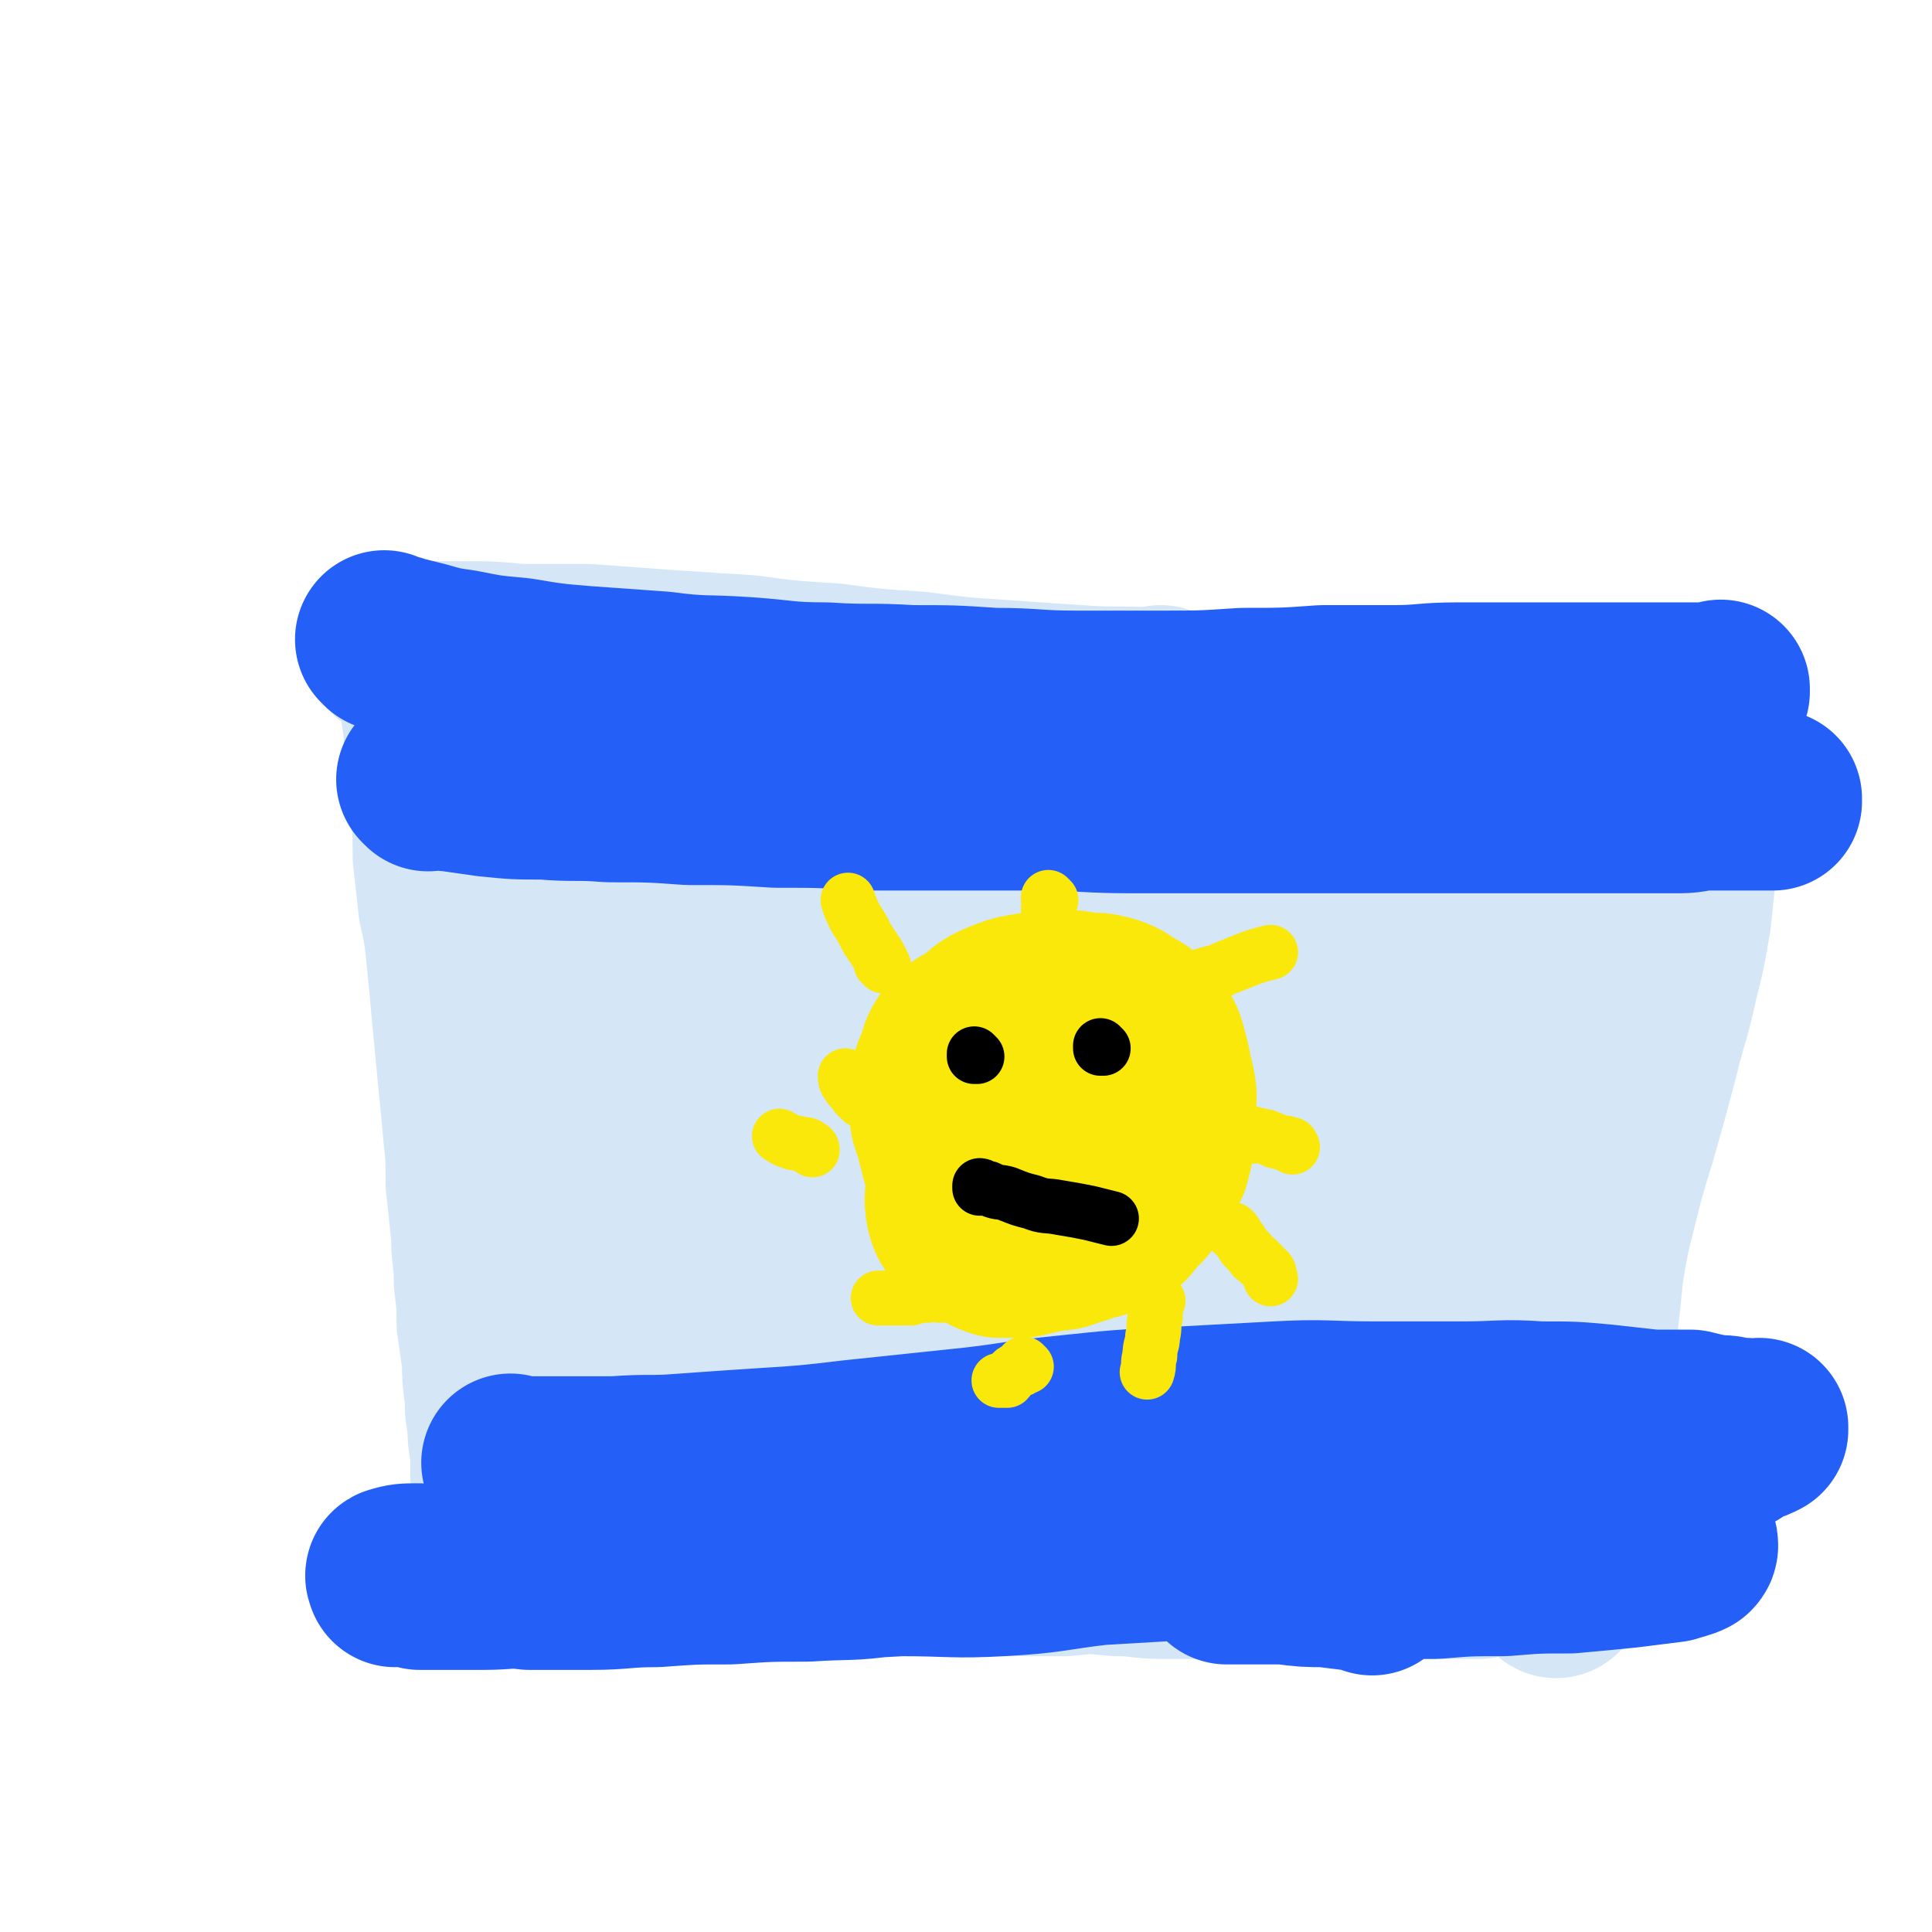
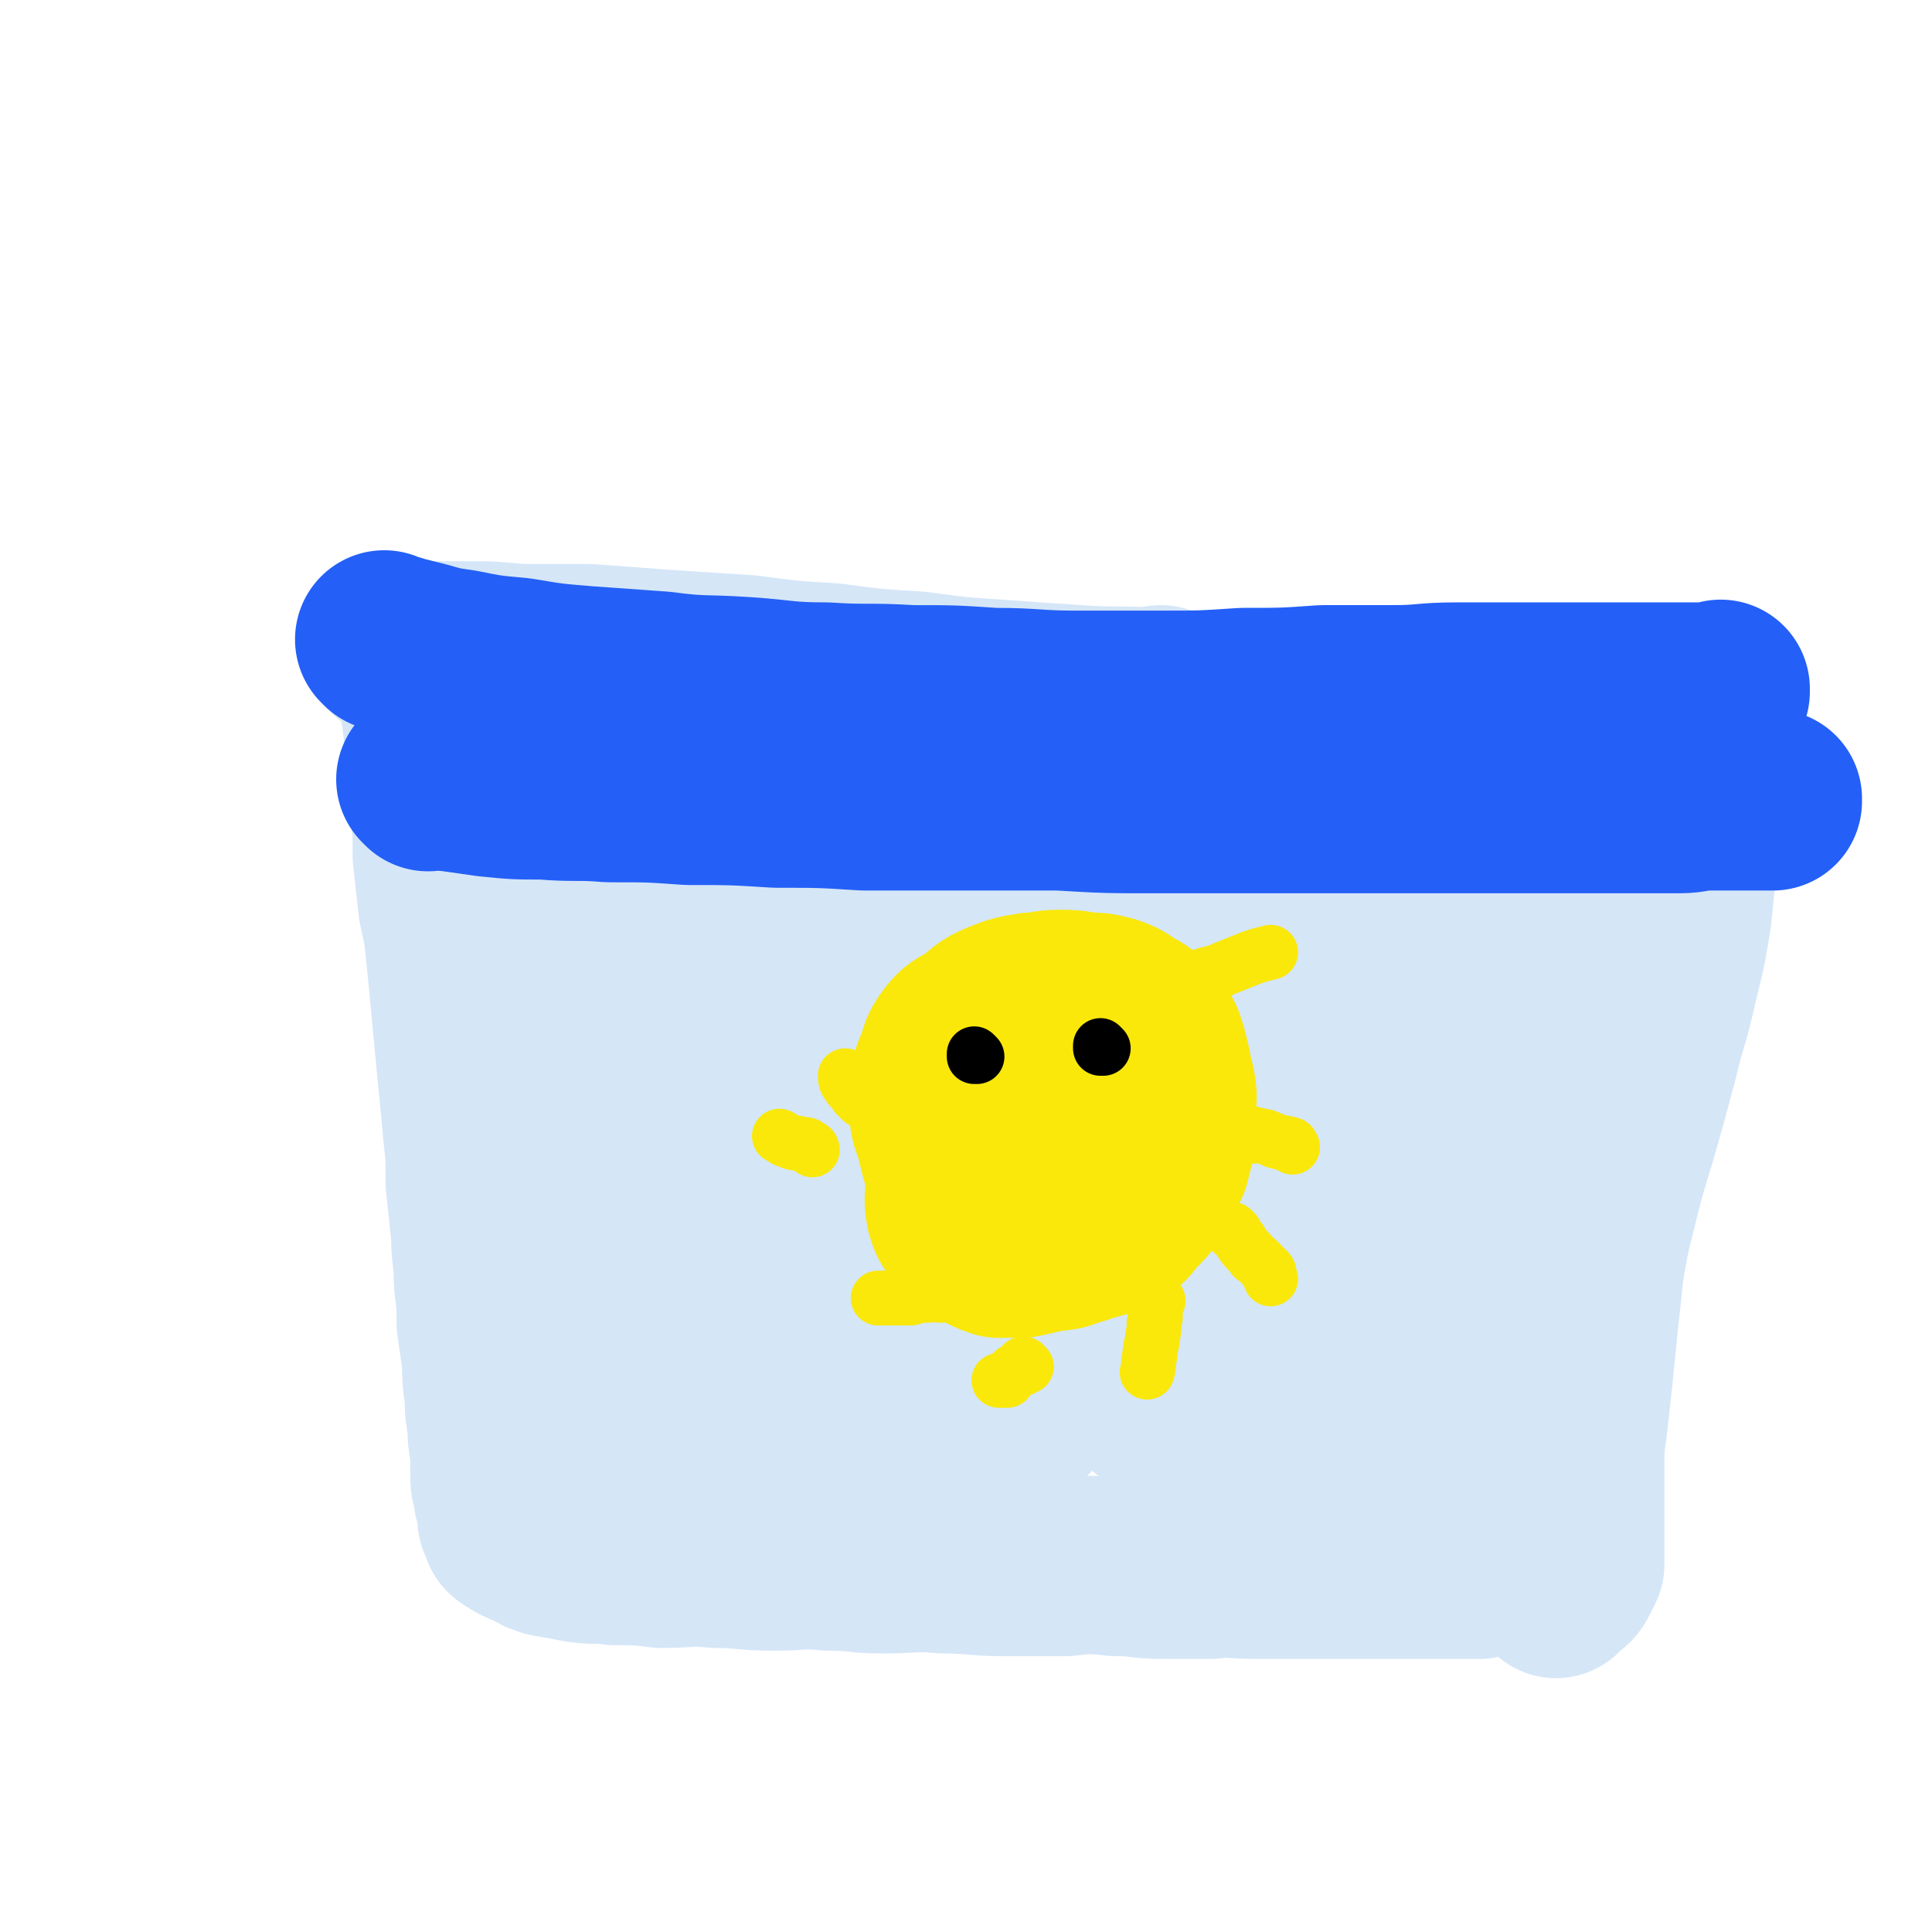
<svg xmlns="http://www.w3.org/2000/svg" viewBox="0 0 704 704" version="1.1">
  <g fill="none" stroke="#D5E6F7" stroke-width="65" stroke-linecap="round" stroke-linejoin="round">
    <path d="M155,240c0,0 -1,-1 -1,-1 0,0 1,1 1,1 0,0 0,0 0,0 0,0 -1,-1 -1,-1 0,0 1,1 1,1 0,0 0,0 0,0 0,4 0,4 0,8 1,7 1,7 2,13 1,8 1,8 1,15 1,9 1,9 2,18 1,9 1,9 1,18 1,9 1,9 2,18 2,9 2,9 3,19 1,10 1,10 2,21 1,10 1,11 2,21 1,10 1,10 2,21 1,9 1,9 1,19 1,9 1,9 2,19 0,8 1,8 1,17 1,8 1,8 1,15 1,7 1,7 2,14 0,6 0,6 1,13 0,5 0,5 1,10 0,5 0,5 1,10 0,4 0,4 0,8 0,3 0,3 1,6 0,2 0,2 1,5 0,1 0,1 1,3 0,1 0,1 0,2 0,0 -1,0 0,1 0,1 1,1 1,2 0,0 0,1 0,1 1,1 2,1 3,2 2,1 2,1 5,2 3,2 3,2 6,3 6,1 6,1 11,2 7,1 7,0 13,1 9,0 9,0 17,1 10,0 10,-1 20,0 10,0 10,1 21,1 10,0 10,-1 20,0 10,0 10,1 20,1 11,0 11,-1 22,0 11,0 11,1 22,1 11,0 11,0 22,0 9,-1 9,-1 19,0 9,0 8,1 17,1 9,0 9,0 17,0 8,-1 8,0 16,0 7,0 7,0 14,0 6,0 6,0 13,0 7,0 7,0 13,0 6,0 6,0 12,0 6,0 6,0 12,0 5,0 5,0 10,0 4,0 5,0 8,0 " />
    <path d="M144,237c0,0 -1,-1 -1,-1 0,0 1,1 1,1 0,0 0,0 0,0 0,0 -1,-1 -1,-1 0,0 1,1 1,1 0,0 0,0 0,0 5,0 5,0 10,0 8,0 8,0 16,0 9,0 9,0 19,1 13,0 13,0 25,0 14,1 14,1 27,2 15,1 15,1 31,2 15,2 15,2 31,3 15,2 15,2 31,3 15,2 15,2 30,3 14,1 14,1 29,2 14,1 14,0 27,1 13,1 13,2 26,2 12,1 12,1 25,1 12,1 12,1 25,1 11,1 11,1 22,1 11,0 11,-1 21,0 9,0 9,0 17,1 7,0 7,0 13,0 5,0 5,-1 10,0 4,0 4,0 8,1 2,0 2,1 5,1 3,1 3,1 5,1 2,1 2,0 4,1 1,0 1,0 3,1 1,0 1,0 2,1 0,0 0,1 1,1 1,0 1,-1 2,0 1,0 1,0 1,1 1,2 1,2 2,3 0,2 1,2 1,4 1,2 1,2 2,5 0,4 0,4 0,9 0,5 0,5 0,11 0,8 1,8 0,15 -1,9 -1,9 -2,19 -2,12 -2,12 -5,24 -3,14 -4,14 -7,27 -4,15 -4,15 -8,29 -4,13 -4,13 -7,25 -3,12 -3,12 -5,24 -1,10 -1,10 -2,19 -1,10 -1,10 -2,20 -1,9 -1,9 -2,18 -1,7 -1,7 -1,14 0,6 0,6 0,11 0,4 0,4 0,7 0,3 0,3 0,5 0,2 0,2 0,4 0,1 0,1 0,3 0,0 0,0 0,1 0,1 0,1 0,2 0,0 0,0 0,0 0,1 0,1 0,2 0,0 0,0 0,1 -1,2 -1,2 -2,4 -1,2 -2,2 -3,3 -1,1 -1,1 -2,2 " />
    <path d="M221,251c0,0 -1,-1 -1,-1 0,0 0,1 1,1 0,0 0,0 0,0 0,0 -1,-1 -1,-1 0,2 1,2 1,5 0,6 0,6 0,13 0,11 0,11 0,21 0,14 0,14 0,28 0,18 -1,18 -1,35 0,19 0,19 0,37 0,19 0,19 1,38 1,17 1,17 2,34 2,15 2,15 4,29 2,11 2,11 4,22 1,8 1,8 3,16 1,5 1,5 2,10 1,2 0,3 1,4 0,0 0,0 0,0 1,-3 1,-3 2,-6 2,-12 3,-12 5,-24 3,-18 2,-18 4,-37 3,-20 3,-20 5,-41 2,-18 1,-18 3,-37 2,-17 2,-17 3,-34 1,-12 1,-12 2,-25 1,-10 1,-10 2,-20 0,-6 0,-6 1,-13 0,-4 0,-4 1,-8 0,-2 0,-2 0,-3 0,0 0,0 0,0 0,2 0,2 0,5 0,10 0,10 0,20 -1,16 -1,16 -1,31 -1,21 -1,21 0,42 0,20 -1,20 1,41 2,22 2,22 5,43 2,15 2,15 5,30 2,12 2,12 4,23 2,7 2,7 5,13 1,2 1,3 2,3 2,-1 4,-2 5,-6 6,-11 7,-11 10,-24 6,-18 5,-18 8,-36 3,-22 2,-22 3,-43 1,-20 2,-20 2,-40 -1,-18 -2,-18 -3,-36 -1,-13 -1,-13 -2,-26 -1,-10 -1,-10 -2,-20 -1,-5 -1,-5 -2,-11 0,-4 0,-4 0,-7 0,0 0,0 0,0 0,0 0,0 0,0 0,6 0,6 0,13 -1,13 0,13 0,27 0,18 -1,18 0,35 1,22 1,22 3,43 2,21 2,21 5,41 3,17 4,17 7,34 3,12 3,12 6,24 2,9 3,9 5,17 1,5 1,5 3,9 0,0 0,0 0,0 2,-7 3,-6 5,-14 4,-16 4,-17 7,-34 4,-22 4,-22 6,-44 2,-22 1,-22 3,-44 1,-19 1,-19 2,-38 0,-14 0,-14 -1,-28 0,-11 0,-11 0,-21 0,-8 0,-8 0,-15 0,-4 0,-4 0,-9 0,-1 0,-1 0,-2 0,0 1,0 0,0 0,7 0,7 -1,14 -1,16 -2,16 -4,32 -1,20 -2,20 -2,40 1,21 1,21 4,41 2,19 1,19 5,37 2,14 3,14 7,28 2,10 2,10 5,19 1,6 2,6 4,11 0,1 0,2 0,2 2,-3 3,-4 5,-8 3,-12 3,-12 6,-25 4,-22 3,-22 8,-43 4,-25 5,-25 10,-49 4,-23 4,-23 8,-46 4,-18 3,-18 6,-37 2,-12 3,-12 4,-24 2,-9 2,-9 2,-17 1,-5 0,-5 0,-10 0,-1 0,-1 0,-2 0,0 0,0 0,0 -1,8 0,8 -2,15 -2,17 -2,17 -4,33 -4,21 -4,21 -6,42 -3,22 -3,22 -4,44 0,20 0,20 0,40 1,16 1,16 3,33 2,12 2,12 4,24 2,8 2,8 3,16 1,5 1,5 2,9 1,2 1,2 1,3 1,0 2,-1 2,-2 2,-8 2,-9 3,-17 2,-16 3,-16 4,-31 2,-19 1,-19 2,-38 1,-18 1,-18 1,-36 1,-16 0,-16 0,-31 0,-12 0,-12 0,-24 0,-7 0,-7 0,-15 0,-5 0,-5 0,-11 0,-2 0,-2 0,-5 0,0 0,0 0,0 0,0 0,0 0,0 1,6 1,6 1,12 1,13 2,13 2,26 1,17 0,17 1,35 1,19 1,19 2,39 2,19 2,19 4,38 2,16 1,16 4,32 2,12 3,12 6,23 2,8 1,8 4,16 1,4 2,4 4,8 0,1 1,1 1,1 3,-4 3,-5 4,-9 4,-12 4,-12 6,-25 4,-18 3,-18 6,-36 3,-19 2,-19 5,-39 3,-19 4,-19 6,-39 3,-16 3,-16 5,-32 1,-12 1,-12 3,-25 1,-8 1,-8 2,-16 1,-5 0,-5 1,-11 1,-2 1,-2 1,-4 0,0 0,-1 0,-1 1,1 1,2 1,3 1,8 1,8 2,16 1,14 1,14 1,28 1,19 0,19 0,39 0,21 0,21 1,42 0,18 0,18 1,36 2,15 2,15 3,30 2,11 2,11 3,21 2,7 2,7 3,15 1,4 1,4 2,8 0,0 0,1 0,1 1,-1 1,-2 2,-5 2,-10 1,-10 3,-21 2,-16 3,-16 4,-33 2,-20 2,-20 3,-39 2,-18 2,-18 4,-37 1,-16 1,-16 1,-33 1,-11 1,-11 1,-23 1,-8 0,-8 1,-17 0,-5 0,-5 0,-11 0,-3 0,-3 0,-7 0,-1 0,-1 0,-1 0,0 0,0 0,0 0,2 0,3 0,5 1,10 3,10 3,21 1,13 0,13 0,27 0,18 0,18 0,36 0,18 0,18 0,36 0,14 0,15 0,29 1,10 2,10 3,21 0,6 -1,6 0,12 1,3 1,4 3,6 0,0 0,-1 1,-1 0,-5 0,-5 1,-10 2,-13 3,-13 5,-26 2,-16 1,-16 3,-31 1,-16 2,-16 3,-31 1,-14 0,-14 1,-29 0,-11 0,-11 0,-23 1,-10 1,-10 1,-20 1,-7 1,-7 1,-14 1,-5 0,-5 0,-10 0,-4 0,-4 0,-7 0,-2 0,-2 0,-4 0,0 0,0 0,0 0,0 0,0 0,0 1,0 1,0 1,1 3,2 3,1 5,3 3,4 3,4 5,9 2,5 1,6 2,11 2,8 2,8 3,15 1,7 1,7 1,14 1,7 1,7 1,14 1,6 1,6 1,12 0,5 0,5 0,10 0,3 0,3 0,6 0,3 1,3 1,5 0,2 0,2 0,4 0,1 0,1 0,2 0,0 0,0 0,1 0,0 0,0 0,0 " />
  </g>
  <g fill="none" stroke="#2460F7" stroke-width="65" stroke-linecap="round" stroke-linejoin="round">
    <path d="M141,234c0,0 -1,-1 -1,-1 0,0 1,1 1,1 0,0 0,0 0,0 0,0 -1,-1 -1,-1 0,0 1,1 1,1 0,0 0,0 0,0 2,0 2,0 5,1 4,1 4,1 8,2 7,2 7,2 14,3 10,2 10,2 21,3 12,2 12,2 24,3 14,1 14,1 28,2 15,2 15,1 30,2 15,1 15,2 30,2 15,1 15,0 31,1 15,0 15,0 30,1 15,0 15,1 30,1 16,0 16,0 31,0 15,0 15,0 30,-1 15,0 15,0 29,-1 13,0 13,0 26,0 11,0 11,-1 23,-1 9,0 9,0 19,0 8,0 8,0 16,0 7,0 7,0 14,0 6,0 6,0 12,0 4,0 4,0 9,0 3,0 3,0 7,0 2,0 2,0 5,0 2,0 2,0 4,0 2,0 2,0 3,0 1,0 1,0 2,0 1,0 1,0 1,0 1,0 1,0 1,0 0,0 0,0 0,0 1,0 1,0 1,0 1,0 1,0 2,0 0,0 0,0 0,0 0,0 0,-1 0,-1 0,0 0,1 0,1 " />
    <path d="M156,285c0,0 -1,-1 -1,-1 0,0 1,0 1,1 0,0 0,0 0,0 0,0 -1,-1 -1,-1 4,0 5,1 9,1 7,1 7,1 14,2 10,1 10,1 20,1 12,1 12,0 24,1 15,0 15,0 29,1 16,0 16,0 32,1 16,0 16,0 32,1 18,0 18,0 35,0 18,0 18,0 36,0 17,1 17,1 35,1 18,0 18,0 36,0 19,0 19,0 37,0 16,0 16,0 33,0 14,0 14,0 28,0 12,0 12,0 23,0 10,0 10,0 19,0 7,0 7,0 15,0 5,0 5,-1 11,-1 5,0 5,0 9,0 3,0 3,0 6,0 2,0 2,0 4,0 1,0 1,0 3,0 0,0 0,0 1,0 0,0 0,0 0,0 0,0 0,-1 0,-1 0,0 0,0 0,1 0,0 0,0 0,0 0,0 0,-1 0,-1 -3,-1 -3,0 -6,-1 -9,-2 -9,-2 -18,-4 -13,-3 -13,-2 -26,-4 -14,-2 -14,-3 -29,-5 -16,-1 -16,0 -32,-1 -14,-1 -14,-2 -28,-3 -14,-1 -14,1 -28,0 -12,-1 -12,-2 -24,-3 -12,0 -12,0 -23,1 -11,1 -11,2 -22,3 -10,2 -11,1 -21,2 -12,2 -15,3 -23,4 " />
-     <path d="M187,534c0,0 -1,-1 -1,-1 0,0 0,0 1,1 0,0 0,0 0,0 2,0 2,0 5,0 6,0 6,0 12,0 10,0 10,0 20,0 13,-1 13,0 25,-1 14,-1 14,-1 29,-2 16,-1 16,-1 33,-3 19,-2 19,-2 38,-4 20,-2 20,-3 40,-5 19,-2 19,-2 39,-3 19,-1 19,-1 37,-2 18,-1 18,0 36,0 16,0 16,0 32,0 14,0 14,-1 28,0 12,0 12,0 23,1 9,1 9,1 18,2 7,0 7,0 14,0 4,1 4,1 9,2 4,0 4,0 7,1 2,0 2,0 4,0 1,0 1,0 3,1 0,0 0,0 1,0 1,0 1,0 1,0 0,0 0,0 0,0 0,0 0,-1 0,-1 0,0 0,0 0,1 0,0 0,0 0,0 -2,1 -2,1 -5,2 -4,2 -4,3 -9,5 -8,3 -9,3 -17,5 -12,2 -12,2 -24,4 -13,2 -13,2 -27,4 -16,3 -16,4 -32,6 -17,2 -17,1 -35,2 -18,2 -18,2 -36,4 -18,2 -18,3 -36,5 -17,3 -17,3 -35,6 -16,2 -16,1 -32,3 -15,2 -15,3 -30,4 -14,2 -14,1 -29,2 -14,0 -14,0 -28,1 -14,0 -13,0 -27,1 -12,0 -12,1 -24,1 -11,0 -11,0 -22,0 -8,-1 -8,0 -17,0 -7,0 -7,0 -13,0 -5,0 -5,0 -10,0 -2,-1 -2,-1 -5,-1 -2,-1 -2,0 -4,0 0,0 0,0 0,0 1,0 -1,-1 0,-1 3,-1 4,-1 8,-1 8,0 9,1 17,1 13,-1 13,-1 26,-1 15,-1 15,0 29,0 17,0 17,0 33,0 18,0 18,0 35,0 18,-1 18,-1 36,-2 19,0 19,1 37,0 18,-1 18,-2 35,-4 17,-1 17,-1 34,-2 16,-1 16,-1 31,-2 13,0 13,1 26,1 12,-1 12,-1 23,-1 10,-1 10,0 19,0 9,0 9,0 18,0 8,0 8,0 15,0 6,0 6,0 13,0 5,0 5,0 11,0 4,0 4,0 8,0 3,0 3,0 6,0 3,0 3,0 6,0 2,0 2,0 3,0 1,0 1,0 2,0 0,0 0,0 0,0 1,0 0,-1 0,-1 0,0 0,0 0,1 0,0 0,0 0,0 0,0 1,0 0,1 -2,1 -3,1 -6,2 -8,1 -8,1 -16,2 -10,1 -10,1 -21,2 -12,0 -12,0 -24,1 -13,0 -13,0 -25,1 -11,0 -11,0 -22,1 -10,0 -10,0 -19,1 -8,0 -8,0 -15,0 -5,0 -5,0 -10,0 -3,0 -3,0 -6,0 -2,0 -2,0 -4,0 0,0 0,0 0,0 0,0 0,0 0,0 4,0 4,-1 8,0 7,0 7,0 13,0 8,1 8,1 15,1 8,1 8,1 16,2 1,0 1,0 1,1 " />
  </g>
  <g fill="none" stroke="#FAE80B" stroke-width="65" stroke-linecap="round" stroke-linejoin="round">
    <path d="M356,441c0,0 -1,-1 -1,-1 0,0 0,0 0,1 0,0 0,0 0,0 1,0 0,-1 0,-1 0,0 1,1 0,1 -1,-2 -1,-3 -3,-5 -2,-4 -1,-4 -3,-7 -1,-4 -2,-4 -3,-8 -1,-4 -1,-4 -2,-8 -1,-4 -2,-4 -2,-8 -1,-4 0,-4 0,-8 1,-4 0,-4 2,-8 2,-5 1,-5 4,-9 3,-4 4,-3 8,-6 4,-3 4,-4 9,-6 5,-2 5,-2 11,-3 4,0 5,-1 10,-1 4,0 5,0 9,1 5,0 5,0 9,1 3,1 3,1 6,3 3,2 4,2 6,4 3,3 3,3 5,7 1,3 1,3 2,7 1,5 1,5 2,9 1,5 0,5 0,9 0,5 1,5 0,10 -1,4 -1,4 -2,8 -2,4 -2,4 -5,8 -2,4 -1,4 -4,7 -3,2 -3,3 -6,5 -4,2 -4,2 -8,3 -4,2 -4,1 -9,2 -4,1 -4,1 -7,1 -4,0 -5,1 -8,0 -5,-1 -5,-2 -9,-4 -4,-2 -5,-2 -8,-5 -3,-3 -4,-3 -6,-7 -2,-5 -2,-5 -3,-11 -1,-5 -1,-5 0,-11 0,-6 1,-6 2,-12 2,-5 1,-5 3,-9 3,-5 2,-5 6,-9 3,-4 3,-4 7,-7 4,-2 4,-2 9,-3 5,-1 5,-1 9,-2 5,0 5,1 9,1 4,0 4,0 8,1 3,1 3,2 6,4 3,3 3,3 5,7 3,4 3,4 4,8 1,4 1,5 2,9 0,6 0,6 -1,12 -1,5 -1,4 -3,9 -2,6 -1,6 -4,12 -3,4 -3,4 -6,8 -4,4 -4,4 -8,7 -3,3 -4,3 -8,4 -4,2 -4,1 -9,2 -5,1 -4,1 -9,2 -4,0 -4,0 -8,0 -3,-1 -3,-1 -6,-3 -3,-1 -4,-1 -6,-4 -2,-3 -3,-3 -4,-7 -1,-5 0,-5 0,-11 -1,-6 -1,-6 0,-13 0,-5 0,-5 2,-11 1,-5 1,-5 4,-11 2,-4 3,-3 5,-7 3,-3 2,-4 5,-7 3,-3 3,-3 7,-5 4,-1 4,-2 8,-3 4,0 4,0 7,1 4,0 4,0 8,1 4,1 4,1 8,4 3,2 3,3 6,6 3,4 3,4 5,8 2,5 1,5 3,9 1,5 1,5 2,10 0,5 1,5 1,9 0,4 -1,4 -2,7 0,4 0,4 -2,7 -1,3 -1,3 -4,6 -2,3 -2,3 -6,5 -4,2 -4,2 -9,3 -5,1 -5,0 -11,0 -5,0 -6,0 -11,0 -4,-1 -4,-2 -9,-3 -3,-2 -4,-2 -7,-5 -2,-1 -2,-1 -3,-3 -1,-4 -1,-5 -1,-8 1,-6 1,-6 4,-11 2,-5 2,-5 6,-10 2,-5 2,-5 6,-9 2,-4 2,-3 5,-6 3,-2 3,-3 5,-4 3,-1 3,-1 5,-1 2,-1 2,0 3,0 2,0 3,-1 4,0 2,0 1,1 2,3 2,1 2,1 2,4 1,1 1,2 0,4 0,4 -1,4 -2,7 -2,3 -2,4 -3,6 -3,4 -3,4 -5,7 0,0 0,0 -1,1 " />
  </g>
  <g fill="none" stroke="#000000" stroke-width="20" stroke-linecap="round" stroke-linejoin="round">
    <path d="M356,385c0,0 -1,-1 -1,-1 0,0 0,0 0,1 0,0 0,0 0,0 1,0 0,-1 0,-1 0,0 0,0 0,1 0,0 0,0 0,0 1,0 0,-1 0,-1 " />
    <path d="M402,382c0,0 -1,-1 -1,-1 0,0 0,0 0,1 0,0 0,0 0,0 1,0 0,-1 0,-1 0,0 0,0 0,1 0,0 0,0 0,0 1,0 0,-1 0,-1 " />
-     <path d="M358,433c0,0 -1,-1 -1,-1 0,0 0,0 0,1 0,0 0,0 0,0 1,0 0,-1 0,-1 1,0 1,1 3,1 4,2 4,1 7,2 5,2 5,2 9,3 5,2 5,1 10,2 6,1 6,1 11,2 4,1 4,1 8,2 " />
  </g>
  <g fill="none" stroke="#FAE80B" stroke-width="20" stroke-linecap="round" stroke-linejoin="round">
-     <path d="M383,328c0,0 -1,-1 -1,-1 0,0 0,0 0,1 0,0 0,0 0,0 1,0 0,-1 0,-1 0,0 0,0 0,1 0,0 0,0 0,0 1,0 0,-1 0,-1 0,0 0,0 0,1 1,1 0,1 0,3 0,3 0,3 0,6 0,5 0,5 0,9 0,4 0,4 0,9 0,3 0,3 0,6 " />
    <path d="M431,360c0,0 -1,-1 -1,-1 0,0 0,0 0,1 0,0 0,0 0,0 1,0 0,-1 0,-1 0,0 0,0 0,1 0,0 0,0 0,0 1,0 -1,-1 0,-1 3,-2 4,-2 7,-3 5,-2 5,-1 9,-3 5,-2 5,-2 10,-4 3,-1 3,-1 7,-2 " />
    <path d="M457,414c0,0 -1,-1 -1,-1 0,0 0,0 0,1 0,0 0,0 0,0 1,0 0,-1 0,-1 0,0 0,0 0,1 0,0 0,0 0,0 2,0 2,-1 3,0 2,0 2,0 4,1 1,0 1,1 3,1 2,1 2,0 4,1 1,0 0,0 1,1 " />
    <path d="M450,449c0,0 -1,-1 -1,-1 0,0 0,0 0,1 0,0 0,0 0,0 1,0 0,-1 0,-1 0,0 0,0 0,1 0,0 0,0 0,0 1,0 0,-1 0,-1 1,1 1,2 3,4 1,2 1,2 3,4 2,2 1,2 3,3 2,2 2,2 4,4 1,1 0,1 1,3 " />
    <path d="M422,474c0,0 -1,-1 -1,-1 0,0 0,0 0,1 0,0 0,0 0,0 1,0 0,-1 0,-1 0,0 0,0 0,1 0,0 0,0 0,0 0,3 0,3 0,6 -1,3 0,3 -1,7 0,3 -1,3 -1,7 -1,3 0,3 -1,6 " />
    <path d="M374,498c0,0 -1,-1 -1,-1 0,0 0,0 0,1 0,0 0,0 0,0 1,0 0,-1 0,-1 0,0 0,0 0,1 0,0 0,0 0,0 1,0 0,-1 0,-1 -1,0 0,1 -1,2 -2,1 -2,0 -3,1 -1,1 -1,2 -2,3 -1,0 -1,0 -2,0 0,0 0,0 -1,0 " />
    <path d="M343,472c0,0 -1,-1 -1,-1 0,0 0,0 1,1 0,0 0,0 0,0 0,0 -1,-1 -1,-1 0,0 0,0 1,1 0,0 0,0 0,0 -3,0 -3,-1 -5,0 -3,0 -3,0 -6,1 -4,0 -4,0 -7,0 -3,0 -3,0 -5,0 " />
    <path d="M296,419c0,0 -1,-1 -1,-1 0,0 0,0 1,1 0,0 0,0 0,0 0,0 -1,-1 -1,-1 0,0 0,0 1,1 0,0 0,0 0,0 0,0 0,-1 -1,-1 -1,-1 -1,-1 -3,-1 -2,-1 -2,0 -4,-1 -3,-1 -2,-1 -4,-2 " />
    <path d="M314,401c0,0 -1,-1 -1,-1 0,0 0,0 1,1 0,0 0,0 0,0 0,0 0,0 -1,-1 -1,-1 -1,-1 -1,-1 -1,-2 -2,-2 -3,-4 -1,-1 -1,-2 -1,-3 " />
-     <path d="M322,352c0,0 -1,-1 -1,-1 0,0 0,0 1,1 0,0 0,0 0,0 0,0 -1,-1 -1,-1 0,0 0,0 1,1 0,0 0,0 0,0 -1,-2 -1,-2 -2,-4 -2,-3 -2,-3 -4,-6 -2,-4 -2,-4 -4,-7 -2,-4 -2,-4 -3,-7 " />
  </g>
</svg>